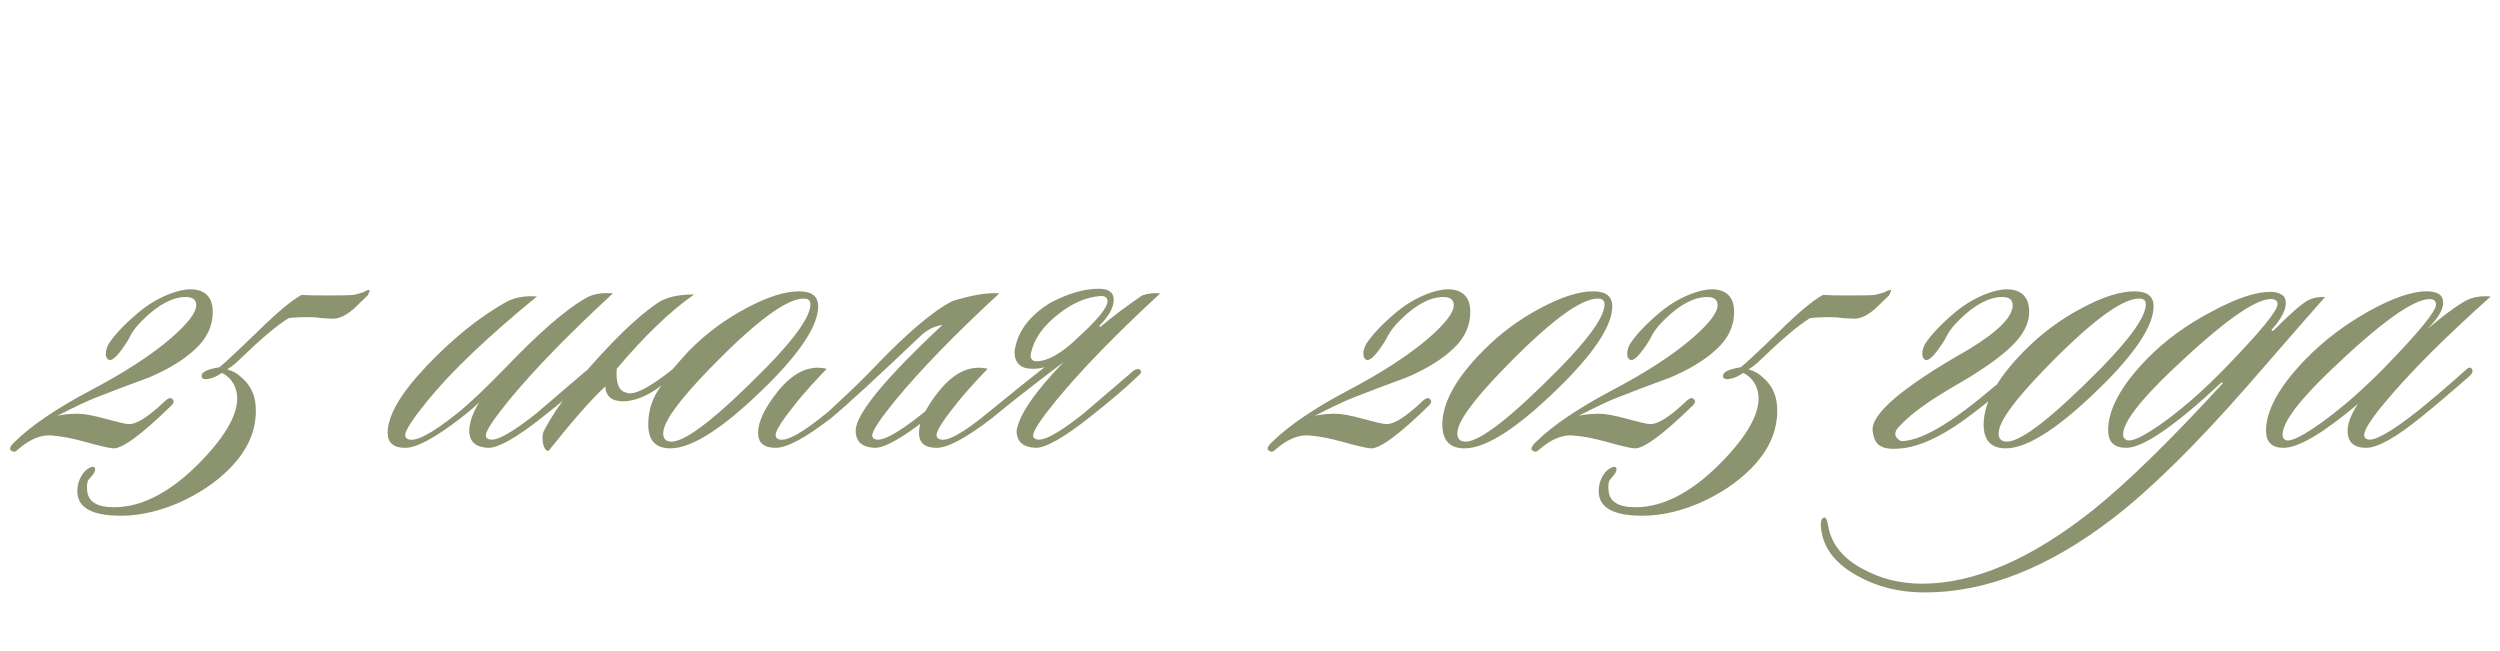
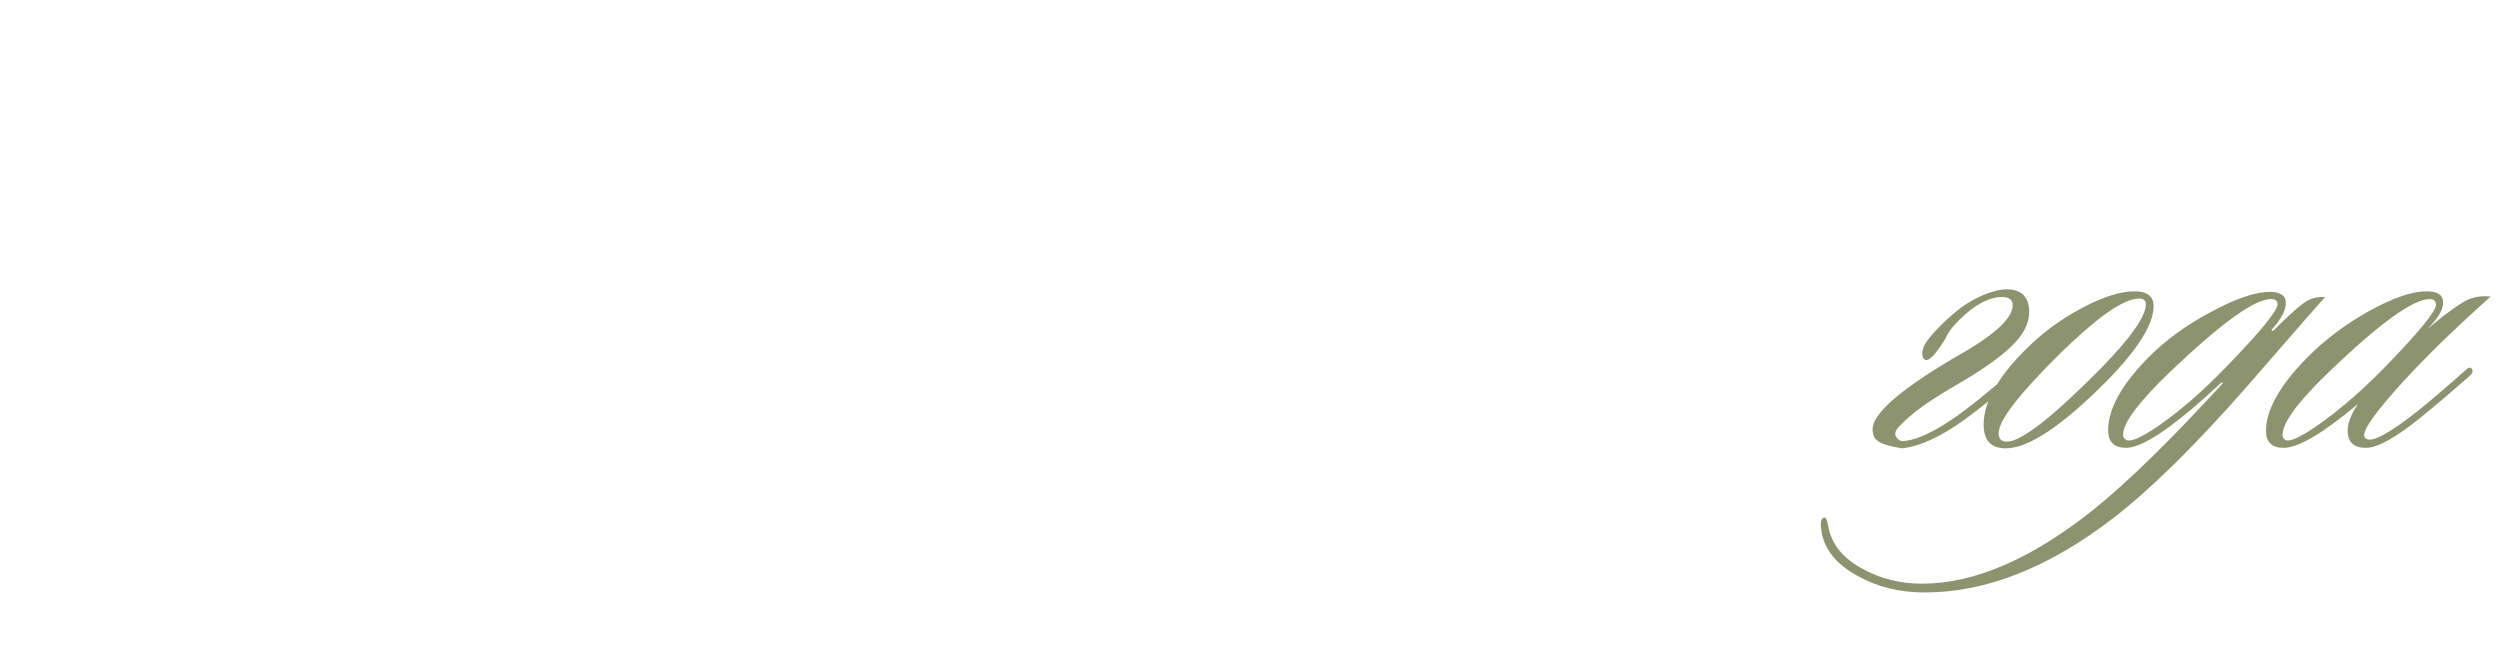
<svg xmlns="http://www.w3.org/2000/svg" width="242" height="63" viewBox="0 0 242 63" fill="none">
-   <path d="M18.994 28.05C20.061 28.25 20.594 28.967 20.594 30.2C20.594 31.567 20.027 32.767 18.894 33.8C17.794 34.833 16.294 35.75 14.394 36.55C12.661 37.183 10.944 37.833 9.244 38.5C8.477 38.8 7.244 39.383 5.544 40.25C6.111 40.117 6.777 40.05 7.544 40.05C8.144 40.05 9.044 40.217 10.244 40.55C11.477 40.883 12.194 41.05 12.394 41.05C13.161 41.117 14.361 40.367 15.994 38.8C16.294 38.533 16.511 38.467 16.644 38.6C16.877 38.767 16.861 38.983 16.594 39.25C13.694 42.083 11.811 43.467 10.944 43.4C10.511 43.367 9.644 43.167 8.344 42.8C7.044 42.433 5.911 42.217 4.944 42.15C3.911 42.083 2.827 42.55 1.694 43.55C1.494 43.75 1.311 43.783 1.144 43.65C0.844 43.517 0.944 43.217 1.444 42.75C3.044 41.183 5.477 39.533 8.744 37.8C12.044 36.067 14.661 34.367 16.594 32.7C18.194 31.3 18.994 30.25 18.994 29.55C18.994 29.017 18.661 28.75 17.994 28.75C16.727 28.75 15.361 29.467 13.894 30.9C13.227 31.533 12.744 32.183 12.444 32.85C11.577 34.25 10.961 34.917 10.594 34.85C10.361 34.783 10.244 34.583 10.244 34.25C10.244 33.917 10.344 33.583 10.544 33.25C11.144 32.35 12.077 31.367 13.344 30.3C14.244 29.533 15.227 28.933 16.294 28.5C17.394 28.067 18.294 27.917 18.994 28.05ZM35.787 28.1C35.82 28.1 35.754 28.267 35.587 28.6C35.32 28.867 34.87 29.3 34.237 29.9C33.504 30.533 32.837 30.85 32.237 30.85C32.037 30.85 31.687 30.833 31.187 30.8C30.72 30.733 30.32 30.7 29.987 30.7C29.02 30.7 28.337 30.733 27.937 30.8C26.837 31.467 25.237 32.817 23.137 34.85C22.77 35.217 22.387 35.517 21.987 35.75C22.554 35.917 23.004 36.167 23.337 36.5C24.17 37.2 24.637 38.083 24.737 39.15C24.937 41.417 24.087 43.5 22.187 45.4C20.854 46.733 19.204 47.833 17.237 48.7C15.037 49.633 12.937 50.033 10.937 49.9C8.637 49.767 7.487 48.983 7.487 47.55C7.487 46.95 7.654 46.4 7.987 45.9C8.187 45.6 8.437 45.383 8.737 45.25C8.97 45.15 9.12 45.167 9.187 45.3C9.254 45.467 9.187 45.683 8.987 45.95C8.687 46.283 8.52 46.5 8.487 46.6C8.42 46.833 8.404 47.117 8.437 47.45C8.504 48.55 9.37 49.1 11.037 49.1C13.904 49.1 16.854 47.467 19.887 44.2C22.254 41.633 23.254 39.533 22.887 37.9C22.687 37.067 22.22 36.467 21.487 36.1C20.887 36.5 20.354 36.7 19.887 36.7C19.687 36.7 19.57 36.633 19.537 36.5C19.404 36.067 19.97 35.75 21.237 35.55C21.67 35.217 22.92 34.05 24.987 32.05C26.82 30.25 28.22 29.083 29.187 28.55C29.754 28.583 30.537 28.6 31.537 28.6C33.004 28.6 33.887 28.583 34.187 28.55C34.387 28.517 34.704 28.433 35.137 28.3C35.47 28.1 35.687 28.033 35.787 28.1Z" fill="#8C946F" />
-   <path d="M59.325 28.4C55.025 32.367 51.658 35.833 49.225 38.8C47.758 40.6 47.025 41.717 47.025 42.15C47.025 42.317 47.108 42.433 47.275 42.5C47.908 42.8 49.442 41.983 51.875 40.05C51.942 39.983 53.558 38.6 56.725 35.9C57.025 35.7 57.242 35.667 57.375 35.8C57.542 35.967 57.492 36.15 57.225 36.35C56.058 37.483 54.458 38.85 52.425 40.45C49.925 42.417 48.192 43.383 47.225 43.35C46.025 43.283 45.425 42.733 45.425 41.7C45.425 40.933 45.742 40.017 46.375 38.95C45.942 39.383 45.358 39.883 44.625 40.45C42.125 42.383 40.325 43.35 39.225 43.35C38.092 43.35 37.525 42.867 37.525 41.9C37.525 40.233 38.775 38.083 41.275 35.45C43.775 32.817 46.308 30.767 48.875 29.3C49.742 28.8 50.775 28.6 51.975 28.7C47.208 32.6 43.675 35.967 41.375 38.8C39.942 40.567 39.225 41.667 39.225 42.1C39.225 42.3 39.308 42.433 39.475 42.5C40.175 42.833 41.775 42 44.275 40C45.442 39.067 47.025 37.567 49.025 35.5C52.192 32.2 54.725 30 56.625 28.9C57.325 28.467 58.225 28.3 59.325 28.4ZM64.049 37.3C62.749 38.3 61.516 38.817 60.349 38.85C59.215 38.85 58.632 38.367 58.599 37.4C57.232 38.667 55.399 40.75 53.099 43.65C52.832 43.65 52.649 43.383 52.549 42.85C52.482 42.35 52.516 41.967 52.649 41.7C53.882 39.333 56.032 36.55 59.099 33.35C60.865 31.517 62.399 30.167 63.699 29.3C64.499 28.767 65.665 28.5 67.199 28.5C64.899 30.1 62.399 32.5 59.699 35.7C59.599 37.067 59.899 37.833 60.599 38C61.299 38.333 62.799 37.583 65.099 35.75C65.499 35.283 66.016 34.7 66.649 34C68.316 32.3 70.199 30.9 72.299 29.8C74.299 28.733 75.982 28.2 77.349 28.2C78.582 28.2 79.199 28.683 79.199 29.65C79.199 31.383 77.699 33.783 74.699 36.85C70.365 41.217 67.099 43.4 64.899 43.4C63.465 43.4 62.749 42.633 62.749 41.1C62.749 39.667 63.182 38.4 64.049 37.3ZM77.799 28.9C76.099 28.9 72.999 31.233 68.499 35.9C65.632 38.867 64.199 40.883 64.199 41.95C64.199 42.483 64.466 42.75 64.999 42.75C66.399 42.75 69.449 40.367 74.149 35.6C77.016 32.667 78.449 30.617 78.449 29.45C78.449 29.083 78.232 28.9 77.799 28.9ZM80.031 35.7C78.964 36.8 78.031 37.833 77.231 38.8C75.797 40.567 75.081 41.667 75.081 42.1C75.081 42.3 75.164 42.433 75.331 42.5C76.031 42.833 77.647 41.95 80.181 39.85C82.214 37.983 83.714 36.533 84.681 35.5C87.847 32.2 90.347 30.083 92.181 29.15C94.114 28.55 95.631 28.3 96.731 28.4C92.431 32.367 89.064 35.833 86.631 38.8C85.164 40.6 84.431 41.717 84.431 42.15C84.431 42.317 84.514 42.433 84.681 42.5C85.314 42.8 86.847 41.983 89.281 40.05C89.347 39.983 90.964 38.6 94.131 35.9C94.431 35.7 94.647 35.667 94.781 35.8C94.948 35.967 94.897 36.15 94.631 36.35C93.464 37.483 91.864 38.85 89.831 40.45C87.331 42.417 85.597 43.383 84.631 43.35C83.431 43.283 82.831 42.733 82.831 41.7C82.831 40.1 85.631 36.683 91.231 31.45C90.431 31.583 89.731 31.933 89.131 32.5C84.964 36.467 82.081 39.117 80.481 40.45C77.981 42.383 76.181 43.35 75.081 43.35C73.948 43.35 73.381 42.867 73.381 41.9C73.381 40.833 74.014 39.5 75.281 37.9C76.781 36.033 78.364 35.3 80.031 35.7ZM101.107 35.55C100.74 35.65 100.357 35.7 99.957 35.7C98.79 35.7 98.207 35.15 98.207 34.05C98.44 32.183 99.574 30.617 101.607 29.35C103.34 28.417 104.924 27.95 106.357 27.95C107.324 27.95 107.807 28.3 107.807 29C107.807 29.767 107.34 30.617 106.407 31.55L106.507 31.65C107.607 30.717 108.957 29.7 110.557 28.6C111.124 28.4 111.707 28.333 112.307 28.4C108.007 32.367 104.64 35.833 102.207 38.8C100.74 40.6 100.007 41.717 100.007 42.15C100.007 42.317 100.09 42.433 100.257 42.5C100.89 42.8 102.424 41.983 104.857 40.05C104.924 39.983 106.54 38.6 109.707 35.9C110.007 35.7 110.224 35.667 110.357 35.8C110.524 35.967 110.474 36.15 110.207 36.35C109.04 37.483 107.44 38.85 105.407 40.45C102.907 42.417 101.174 43.383 100.207 43.35C99.007 43.283 98.407 42.733 98.407 41.7C98.64 40.167 100.157 37.95 102.957 35.05C99.957 37.317 97.657 39.117 96.057 40.45C93.557 42.383 91.757 43.35 90.657 43.35C89.524 43.35 88.957 42.867 88.957 41.9C88.957 40.833 89.59 39.5 90.857 37.9C92.357 36.033 93.94 35.3 95.607 35.7C94.54 36.8 93.607 37.833 92.807 38.8C91.374 40.567 90.657 41.667 90.657 42.1C90.657 42.3 90.74 42.433 90.907 42.5C91.607 42.833 93.224 41.95 95.757 39.85C97.624 38.317 99.407 36.883 101.107 35.55ZM104.207 32.8C106.207 31 107.207 29.783 107.207 29.15C107.207 28.817 106.99 28.65 106.557 28.65C105.224 28.75 103.924 29.283 102.657 30.25C100.99 31.483 100.024 32.867 99.757 34.4C99.757 34.667 99.874 34.85 100.107 34.95C100.674 35.017 101.324 34.85 102.057 34.45C102.824 34.017 103.54 33.467 104.207 32.8Z" fill="#8C946F" />
-   <path d="M140.725 28.05C141.792 28.25 142.325 28.967 142.325 30.2C142.325 31.567 141.759 32.767 140.625 33.8C139.525 34.833 138.025 35.75 136.125 36.55C134.392 37.183 132.675 37.833 130.975 38.5C130.209 38.8 128.975 39.383 127.275 40.25C127.842 40.117 128.509 40.05 129.275 40.05C129.875 40.05 130.775 40.217 131.975 40.55C133.209 40.883 133.925 41.05 134.125 41.05C134.892 41.117 136.092 40.367 137.725 38.8C138.025 38.533 138.242 38.467 138.375 38.6C138.609 38.767 138.592 38.983 138.325 39.25C135.425 42.083 133.542 43.467 132.675 43.4C132.242 43.367 131.375 43.167 130.075 42.8C128.775 42.433 127.642 42.217 126.675 42.15C125.642 42.083 124.559 42.55 123.425 43.55C123.225 43.75 123.042 43.783 122.875 43.65C122.575 43.517 122.675 43.217 123.175 42.75C124.775 41.183 127.209 39.533 130.475 37.8C133.775 36.067 136.392 34.367 138.325 32.7C139.925 31.3 140.725 30.25 140.725 29.55C140.725 29.017 140.392 28.75 139.725 28.75C138.459 28.75 137.092 29.467 135.625 30.9C134.959 31.533 134.475 32.183 134.175 32.85C133.309 34.25 132.692 34.917 132.325 34.85C132.092 34.783 131.975 34.583 131.975 34.25C131.975 33.917 132.075 33.583 132.275 33.25C132.875 32.35 133.809 31.367 135.075 30.3C135.975 29.533 136.959 28.933 138.025 28.5C139.125 28.067 140.025 27.917 140.725 28.05ZM156.068 29.65C156.068 31.383 154.568 33.783 151.568 36.85C147.235 41.217 143.968 43.4 141.768 43.4C140.335 43.4 139.618 42.633 139.618 41.1C139.618 39 140.918 36.633 143.518 34C145.185 32.3 147.068 30.9 149.168 29.8C151.168 28.733 152.852 28.2 154.218 28.2C155.452 28.2 156.068 28.683 156.068 29.65ZM154.668 28.9C152.968 28.9 149.868 31.233 145.368 35.9C142.502 38.867 141.068 40.883 141.068 41.95C141.068 42.483 141.335 42.75 141.868 42.75C143.268 42.75 146.318 40.367 151.018 35.6C153.885 32.667 155.318 30.617 155.318 29.45C155.318 29.083 155.102 28.9 154.668 28.9ZM166.263 28.05C167.329 28.25 167.863 28.967 167.863 30.2C167.863 31.567 167.296 32.767 166.163 33.8C165.063 34.833 163.563 35.75 161.663 36.55C159.929 37.183 158.213 37.833 156.513 38.5C155.746 38.8 154.513 39.383 152.812 40.25C153.379 40.117 154.046 40.05 154.813 40.05C155.413 40.05 156.313 40.217 157.513 40.55C158.746 40.883 159.463 41.05 159.663 41.05C160.429 41.117 161.629 40.367 163.263 38.8C163.563 38.533 163.779 38.467 163.913 38.6C164.146 38.767 164.129 38.983 163.863 39.25C160.963 42.083 159.079 43.467 158.213 43.4C157.779 43.367 156.913 43.167 155.613 42.8C154.312 42.433 153.179 42.217 152.212 42.15C151.179 42.083 150.096 42.55 148.962 43.55C148.762 43.75 148.579 43.783 148.412 43.65C148.112 43.517 148.212 43.217 148.712 42.75C150.312 41.183 152.746 39.533 156.013 37.8C159.313 36.067 161.929 34.367 163.863 32.7C165.463 31.3 166.263 30.25 166.263 29.55C166.263 29.017 165.929 28.75 165.263 28.75C163.996 28.75 162.629 29.467 161.162 30.9C160.496 31.533 160.013 32.183 159.713 32.85C158.846 34.25 158.229 34.917 157.862 34.85C157.629 34.783 157.513 34.583 157.513 34.25C157.513 33.917 157.613 33.583 157.813 33.25C158.413 32.35 159.346 31.367 160.613 30.3C161.513 29.533 162.496 28.933 163.563 28.5C164.663 28.067 165.563 27.917 166.263 28.05ZM183.055 28.1C183.089 28.1 183.022 28.267 182.855 28.6C182.589 28.867 182.139 29.3 181.505 29.9C180.772 30.533 180.105 30.85 179.505 30.85C179.305 30.85 178.955 30.833 178.455 30.8C177.989 30.733 177.589 30.7 177.255 30.7C176.289 30.7 175.605 30.733 175.205 30.8C174.105 31.467 172.505 32.817 170.405 34.85C170.039 35.217 169.655 35.517 169.255 35.75C169.822 35.917 170.272 36.167 170.605 36.5C171.439 37.2 171.905 38.083 172.005 39.15C172.205 41.417 171.355 43.5 169.455 45.4C168.122 46.733 166.472 47.833 164.505 48.7C162.305 49.633 160.205 50.033 158.205 49.9C155.905 49.767 154.755 48.983 154.755 47.55C154.755 46.95 154.922 46.4 155.255 45.9C155.455 45.6 155.705 45.383 156.005 45.25C156.239 45.15 156.389 45.167 156.455 45.3C156.522 45.467 156.455 45.683 156.255 45.95C155.955 46.283 155.789 46.5 155.755 46.6C155.689 46.833 155.672 47.117 155.705 47.45C155.772 48.55 156.639 49.1 158.305 49.1C161.172 49.1 164.122 47.467 167.155 44.2C169.522 41.633 170.522 39.533 170.155 37.9C169.955 37.067 169.489 36.467 168.755 36.1C168.155 36.5 167.622 36.7 167.155 36.7C166.955 36.7 166.839 36.633 166.805 36.5C166.672 36.067 167.239 35.75 168.505 35.55C168.939 35.217 170.189 34.05 172.255 32.05C174.089 30.25 175.489 29.083 176.455 28.55C177.022 28.583 177.805 28.6 178.805 28.6C180.272 28.6 181.155 28.583 181.455 28.55C181.655 28.517 181.972 28.433 182.405 28.3C182.739 28.1 182.955 28.033 183.055 28.1Z" fill="#8C946F" />
-   <path d="M190.526 33.85C193.393 32.117 194.826 30.683 194.826 29.55C194.826 29.017 194.493 28.75 193.826 28.75C192.559 28.75 191.193 29.467 189.726 30.9C189.059 31.533 188.576 32.183 188.276 32.85C187.409 34.25 186.793 34.917 186.426 34.85C186.193 34.783 186.076 34.583 186.076 34.25C186.076 33.917 186.176 33.583 186.376 33.25C186.976 32.35 187.909 31.367 189.176 30.3C190.076 29.533 191.059 28.933 192.126 28.5C193.226 28.067 194.126 27.917 194.826 28.05C195.893 28.25 196.426 28.967 196.426 30.2C196.426 31.333 195.843 32.45 194.676 33.55C193.543 34.65 191.726 35.917 189.226 37.35C186.759 38.783 185.043 40.017 184.076 41.05C183.276 41.75 183.259 42.3 184.026 42.7C185.226 42.7 186.843 42.017 188.876 40.65C190.409 39.617 192.409 38.017 194.876 35.85C195.109 35.617 195.309 35.583 195.476 35.75C195.676 35.883 195.643 36.05 195.376 36.25C193.976 37.65 192.226 39.117 190.126 40.65C187.859 42.283 185.859 43.2 184.126 43.4C183.159 43.5 182.476 43.433 182.076 43.2C181.643 43 181.376 42.517 181.276 41.75C181.043 40.117 184.126 37.483 190.526 33.85ZM208.466 29.65C208.466 31.383 206.966 33.783 203.966 36.85C199.632 41.217 196.366 43.4 194.166 43.4C192.732 43.4 192.016 42.633 192.016 41.1C192.016 39 193.316 36.633 195.916 34C197.582 32.3 199.466 30.9 201.566 29.8C203.566 28.733 205.249 28.2 206.616 28.2C207.849 28.2 208.466 28.683 208.466 29.65ZM207.066 28.9C205.366 28.9 202.266 31.233 197.766 35.9C194.899 38.867 193.466 40.883 193.466 41.95C193.466 42.483 193.732 42.75 194.266 42.75C195.666 42.75 198.716 40.367 203.416 35.6C206.282 32.667 207.716 30.617 207.716 29.45C207.716 29.083 207.499 28.9 207.066 28.9ZM225.066 28.75C224.899 28.917 222.382 31.8 217.516 37.4C212.549 43.067 208.232 47.317 204.566 50.15C198.332 54.95 192.249 57.35 186.316 57.35C183.882 57.35 181.716 56.817 179.816 55.75C177.749 54.617 176.582 53.167 176.316 51.4C176.182 50.6 176.266 50.167 176.566 50.1C176.732 50.033 176.866 50.3 176.966 50.9C177.266 52.667 178.399 54.067 180.366 55.1C182.066 56.033 183.966 56.5 186.066 56.5C191.099 56.5 196.599 54.133 202.566 49.4C205.899 46.733 210.099 42.633 215.166 37.1L215.066 37C210.532 41.233 207.449 43.35 205.816 43.35C204.649 43.35 204.066 42.783 204.066 41.65C204.066 39.617 205.332 37.3 207.866 34.7C209.566 32.967 211.616 31.467 214.016 30.2C216.416 28.9 218.332 28.25 219.766 28.25C220.199 28.25 220.549 28.333 220.816 28.5C221.116 28.633 221.266 28.917 221.266 29.35C221.266 30.05 220.799 30.917 219.866 31.95L220.016 32.05C221.649 30.417 222.766 29.433 223.366 29.1C223.866 28.833 224.432 28.717 225.066 28.75ZM219.816 28.95C218.249 28.95 215.032 31.267 210.166 35.9C207.066 38.867 205.516 40.917 205.516 42.05C205.516 42.317 205.632 42.5 205.866 42.6C206.366 42.8 207.566 42.217 209.466 40.85C211.399 39.45 213.382 37.7 215.416 35.6C218.782 32.133 220.466 30.083 220.466 29.45C220.466 29.117 220.249 28.95 219.816 28.95ZM241.101 28.7C236.668 32.667 233.285 36.05 230.951 38.85C229.551 40.517 228.851 41.6 228.851 42.1C228.851 42.3 228.935 42.433 229.101 42.5C229.701 42.8 231.318 41.917 233.951 39.85C235.051 38.983 236.635 37.633 238.701 35.8C238.968 35.533 239.168 35.517 239.301 35.75C239.401 35.95 239.318 36.167 239.051 36.4C237.385 37.867 235.835 39.183 234.401 40.35C231.935 42.35 230.151 43.35 229.051 43.35C227.851 43.35 227.251 42.8 227.251 41.7C227.251 40.967 227.585 40.1 228.251 39.1C224.885 41.933 222.485 43.35 221.051 43.35C219.918 43.35 219.351 42.8 219.351 41.7C219.351 39.7 220.651 37.367 223.251 34.7C224.951 32.967 226.951 31.45 229.251 30.15C231.585 28.85 233.468 28.2 234.901 28.2C235.968 28.2 236.501 28.567 236.501 29.3C236.501 30 235.985 30.85 234.951 31.85C237.051 30.117 238.451 29.133 239.151 28.9C239.718 28.7 240.368 28.633 241.101 28.7ZM235.201 28.95C233.601 28.95 230.385 31.267 225.551 35.9C222.485 38.833 220.951 40.9 220.951 42.1C220.951 42.333 221.051 42.5 221.251 42.6C221.718 42.8 222.901 42.217 224.801 40.85C226.735 39.45 228.735 37.7 230.801 35.6C234.135 32.167 235.801 30.133 235.801 29.5C235.801 29.133 235.601 28.95 235.201 28.95Z" fill="#8C946F" />
+   <path d="M190.526 33.85C193.393 32.117 194.826 30.683 194.826 29.55C194.826 29.017 194.493 28.75 193.826 28.75C192.559 28.75 191.193 29.467 189.726 30.9C189.059 31.533 188.576 32.183 188.276 32.85C187.409 34.25 186.793 34.917 186.426 34.85C186.193 34.783 186.076 34.583 186.076 34.25C186.076 33.917 186.176 33.583 186.376 33.25C186.976 32.35 187.909 31.367 189.176 30.3C190.076 29.533 191.059 28.933 192.126 28.5C193.226 28.067 194.126 27.917 194.826 28.05C195.893 28.25 196.426 28.967 196.426 30.2C196.426 31.333 195.843 32.45 194.676 33.55C193.543 34.65 191.726 35.917 189.226 37.35C186.759 38.783 185.043 40.017 184.076 41.05C183.276 41.75 183.259 42.3 184.026 42.7C185.226 42.7 186.843 42.017 188.876 40.65C190.409 39.617 192.409 38.017 194.876 35.85C195.109 35.617 195.309 35.583 195.476 35.75C195.676 35.883 195.643 36.05 195.376 36.25C193.976 37.65 192.226 39.117 190.126 40.65C187.859 42.283 185.859 43.2 184.126 43.4C181.643 43 181.376 42.517 181.276 41.75C181.043 40.117 184.126 37.483 190.526 33.85ZM208.466 29.65C208.466 31.383 206.966 33.783 203.966 36.85C199.632 41.217 196.366 43.4 194.166 43.4C192.732 43.4 192.016 42.633 192.016 41.1C192.016 39 193.316 36.633 195.916 34C197.582 32.3 199.466 30.9 201.566 29.8C203.566 28.733 205.249 28.2 206.616 28.2C207.849 28.2 208.466 28.683 208.466 29.65ZM207.066 28.9C205.366 28.9 202.266 31.233 197.766 35.9C194.899 38.867 193.466 40.883 193.466 41.95C193.466 42.483 193.732 42.75 194.266 42.75C195.666 42.75 198.716 40.367 203.416 35.6C206.282 32.667 207.716 30.617 207.716 29.45C207.716 29.083 207.499 28.9 207.066 28.9ZM225.066 28.75C224.899 28.917 222.382 31.8 217.516 37.4C212.549 43.067 208.232 47.317 204.566 50.15C198.332 54.95 192.249 57.35 186.316 57.35C183.882 57.35 181.716 56.817 179.816 55.75C177.749 54.617 176.582 53.167 176.316 51.4C176.182 50.6 176.266 50.167 176.566 50.1C176.732 50.033 176.866 50.3 176.966 50.9C177.266 52.667 178.399 54.067 180.366 55.1C182.066 56.033 183.966 56.5 186.066 56.5C191.099 56.5 196.599 54.133 202.566 49.4C205.899 46.733 210.099 42.633 215.166 37.1L215.066 37C210.532 41.233 207.449 43.35 205.816 43.35C204.649 43.35 204.066 42.783 204.066 41.65C204.066 39.617 205.332 37.3 207.866 34.7C209.566 32.967 211.616 31.467 214.016 30.2C216.416 28.9 218.332 28.25 219.766 28.25C220.199 28.25 220.549 28.333 220.816 28.5C221.116 28.633 221.266 28.917 221.266 29.35C221.266 30.05 220.799 30.917 219.866 31.95L220.016 32.05C221.649 30.417 222.766 29.433 223.366 29.1C223.866 28.833 224.432 28.717 225.066 28.75ZM219.816 28.95C218.249 28.95 215.032 31.267 210.166 35.9C207.066 38.867 205.516 40.917 205.516 42.05C205.516 42.317 205.632 42.5 205.866 42.6C206.366 42.8 207.566 42.217 209.466 40.85C211.399 39.45 213.382 37.7 215.416 35.6C218.782 32.133 220.466 30.083 220.466 29.45C220.466 29.117 220.249 28.95 219.816 28.95ZM241.101 28.7C236.668 32.667 233.285 36.05 230.951 38.85C229.551 40.517 228.851 41.6 228.851 42.1C228.851 42.3 228.935 42.433 229.101 42.5C229.701 42.8 231.318 41.917 233.951 39.85C235.051 38.983 236.635 37.633 238.701 35.8C238.968 35.533 239.168 35.517 239.301 35.75C239.401 35.95 239.318 36.167 239.051 36.4C237.385 37.867 235.835 39.183 234.401 40.35C231.935 42.35 230.151 43.35 229.051 43.35C227.851 43.35 227.251 42.8 227.251 41.7C227.251 40.967 227.585 40.1 228.251 39.1C224.885 41.933 222.485 43.35 221.051 43.35C219.918 43.35 219.351 42.8 219.351 41.7C219.351 39.7 220.651 37.367 223.251 34.7C224.951 32.967 226.951 31.45 229.251 30.15C231.585 28.85 233.468 28.2 234.901 28.2C235.968 28.2 236.501 28.567 236.501 29.3C236.501 30 235.985 30.85 234.951 31.85C237.051 30.117 238.451 29.133 239.151 28.9C239.718 28.7 240.368 28.633 241.101 28.7ZM235.201 28.95C233.601 28.95 230.385 31.267 225.551 35.9C222.485 38.833 220.951 40.9 220.951 42.1C220.951 42.333 221.051 42.5 221.251 42.6C221.718 42.8 222.901 42.217 224.801 40.85C226.735 39.45 228.735 37.7 230.801 35.6C234.135 32.167 235.801 30.133 235.801 29.5C235.801 29.133 235.601 28.95 235.201 28.95Z" fill="#8C946F" />
</svg>